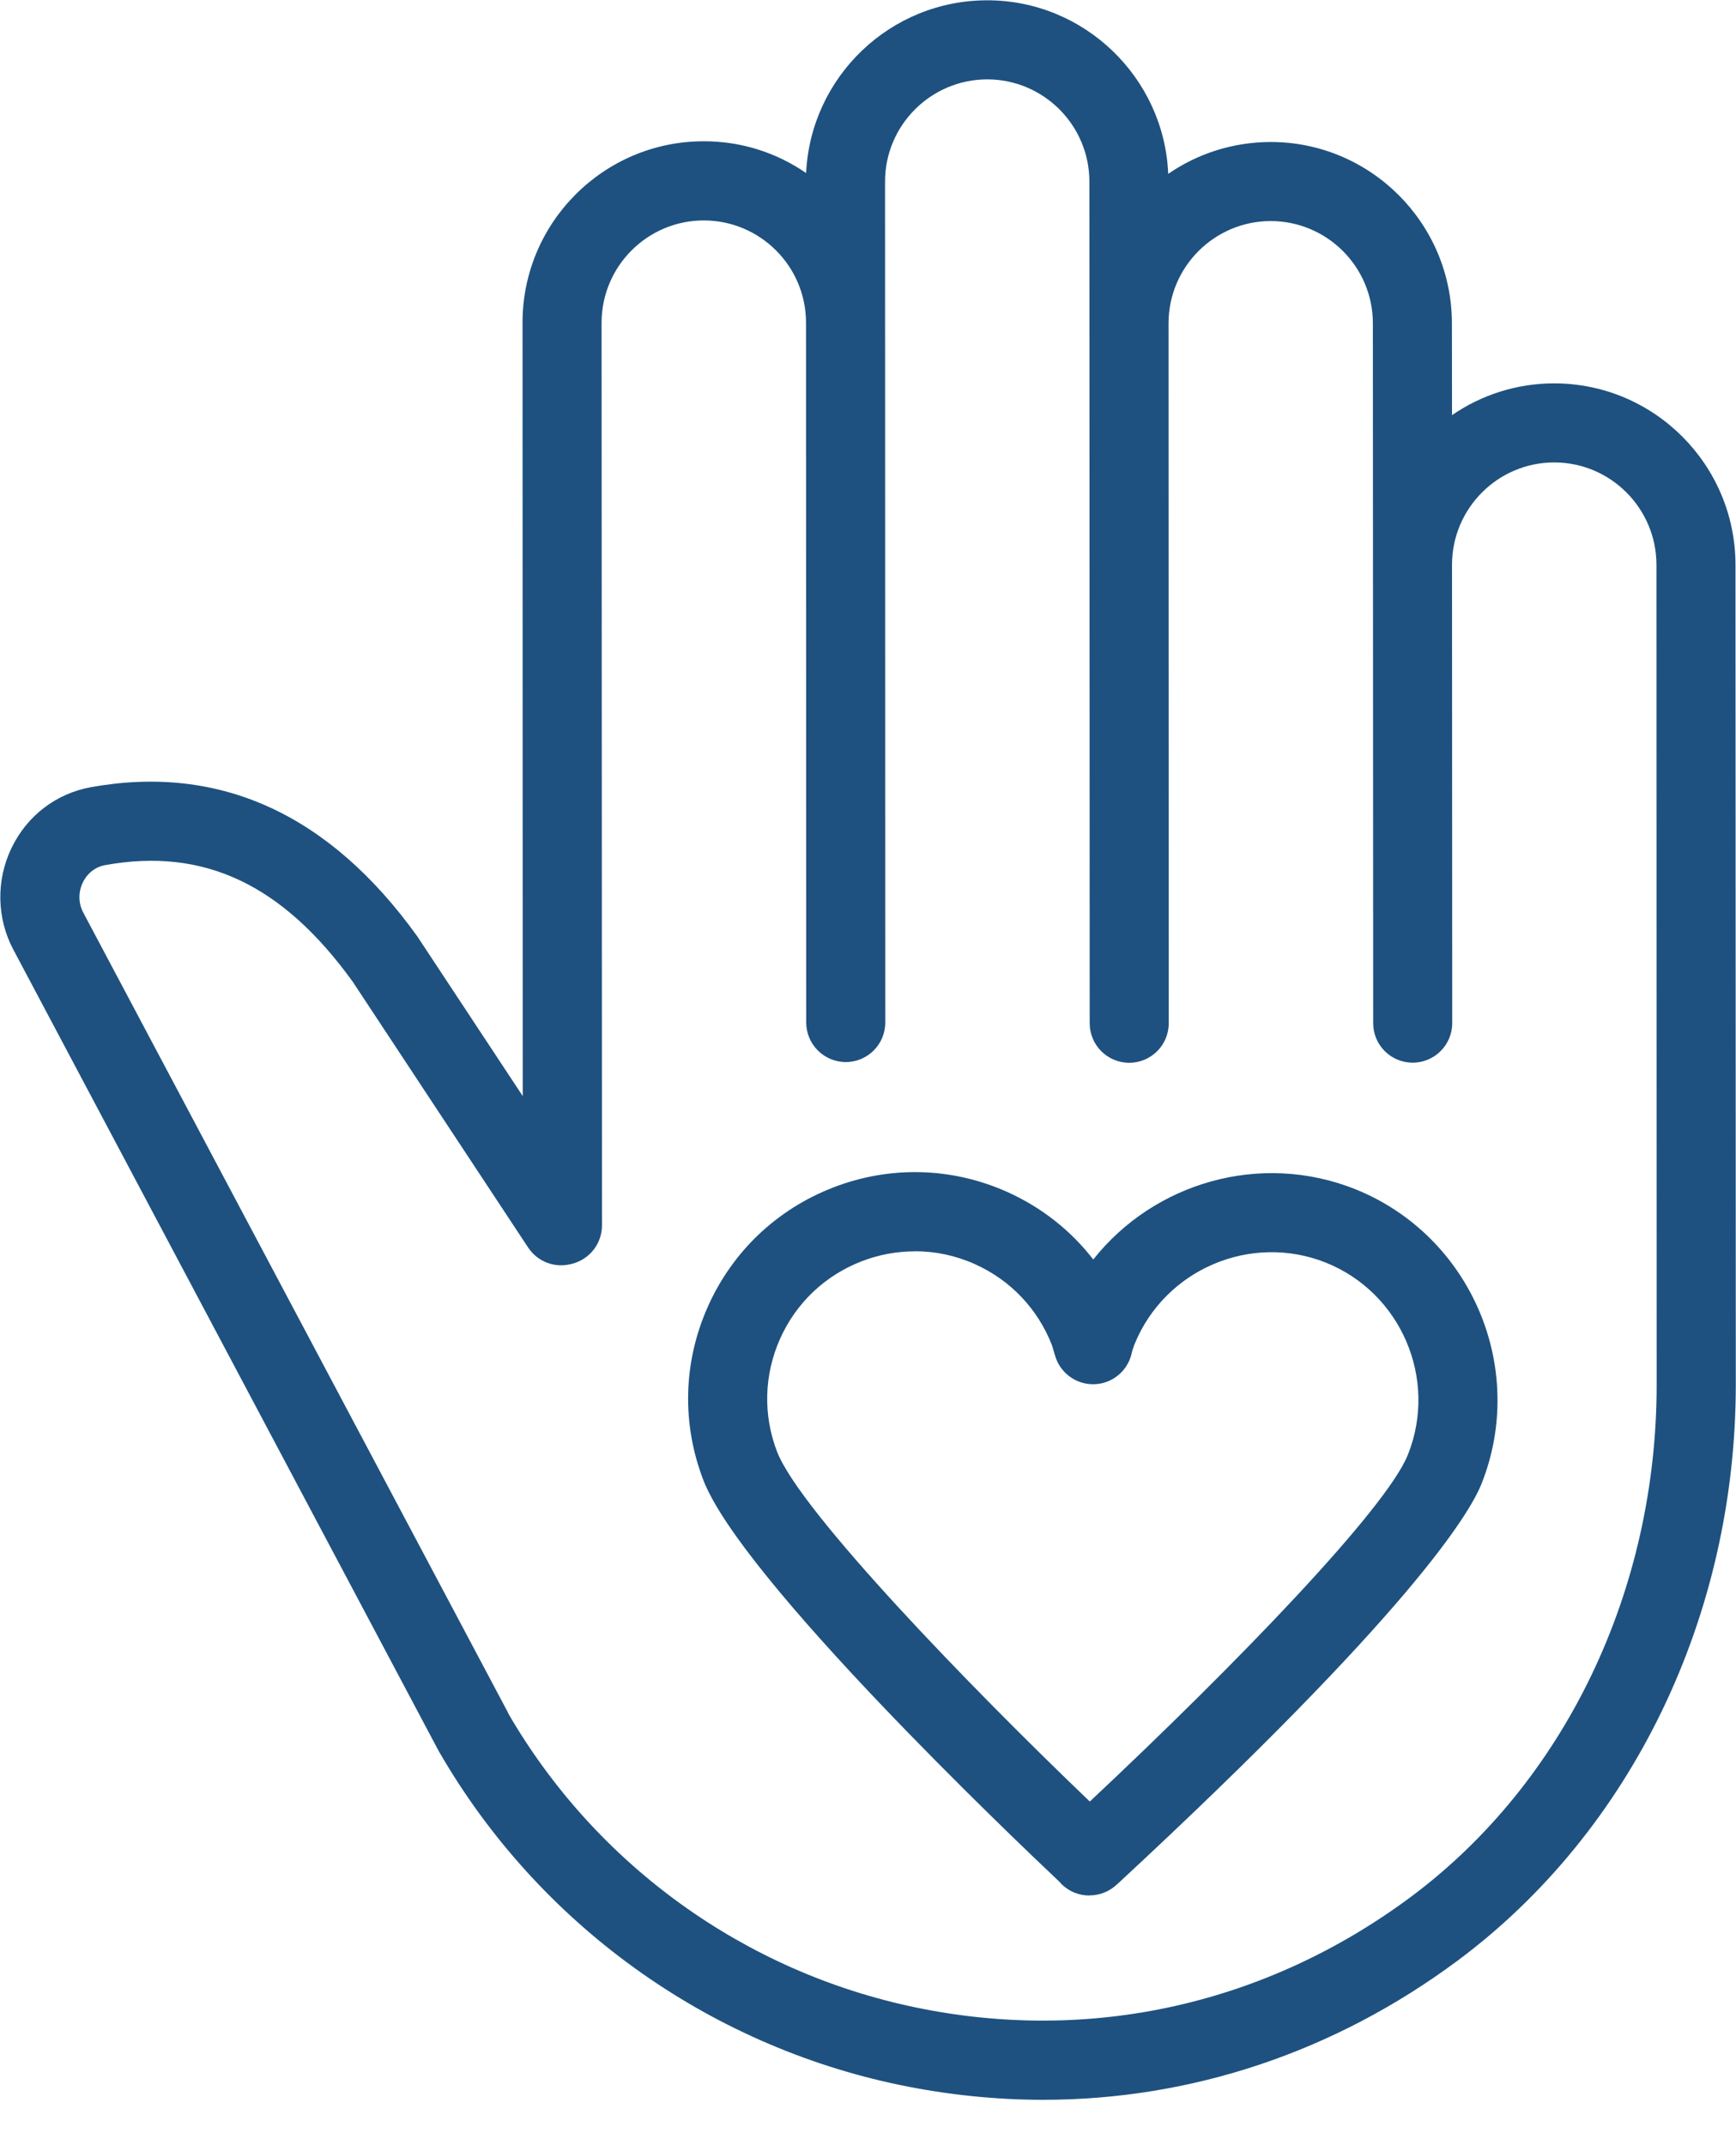
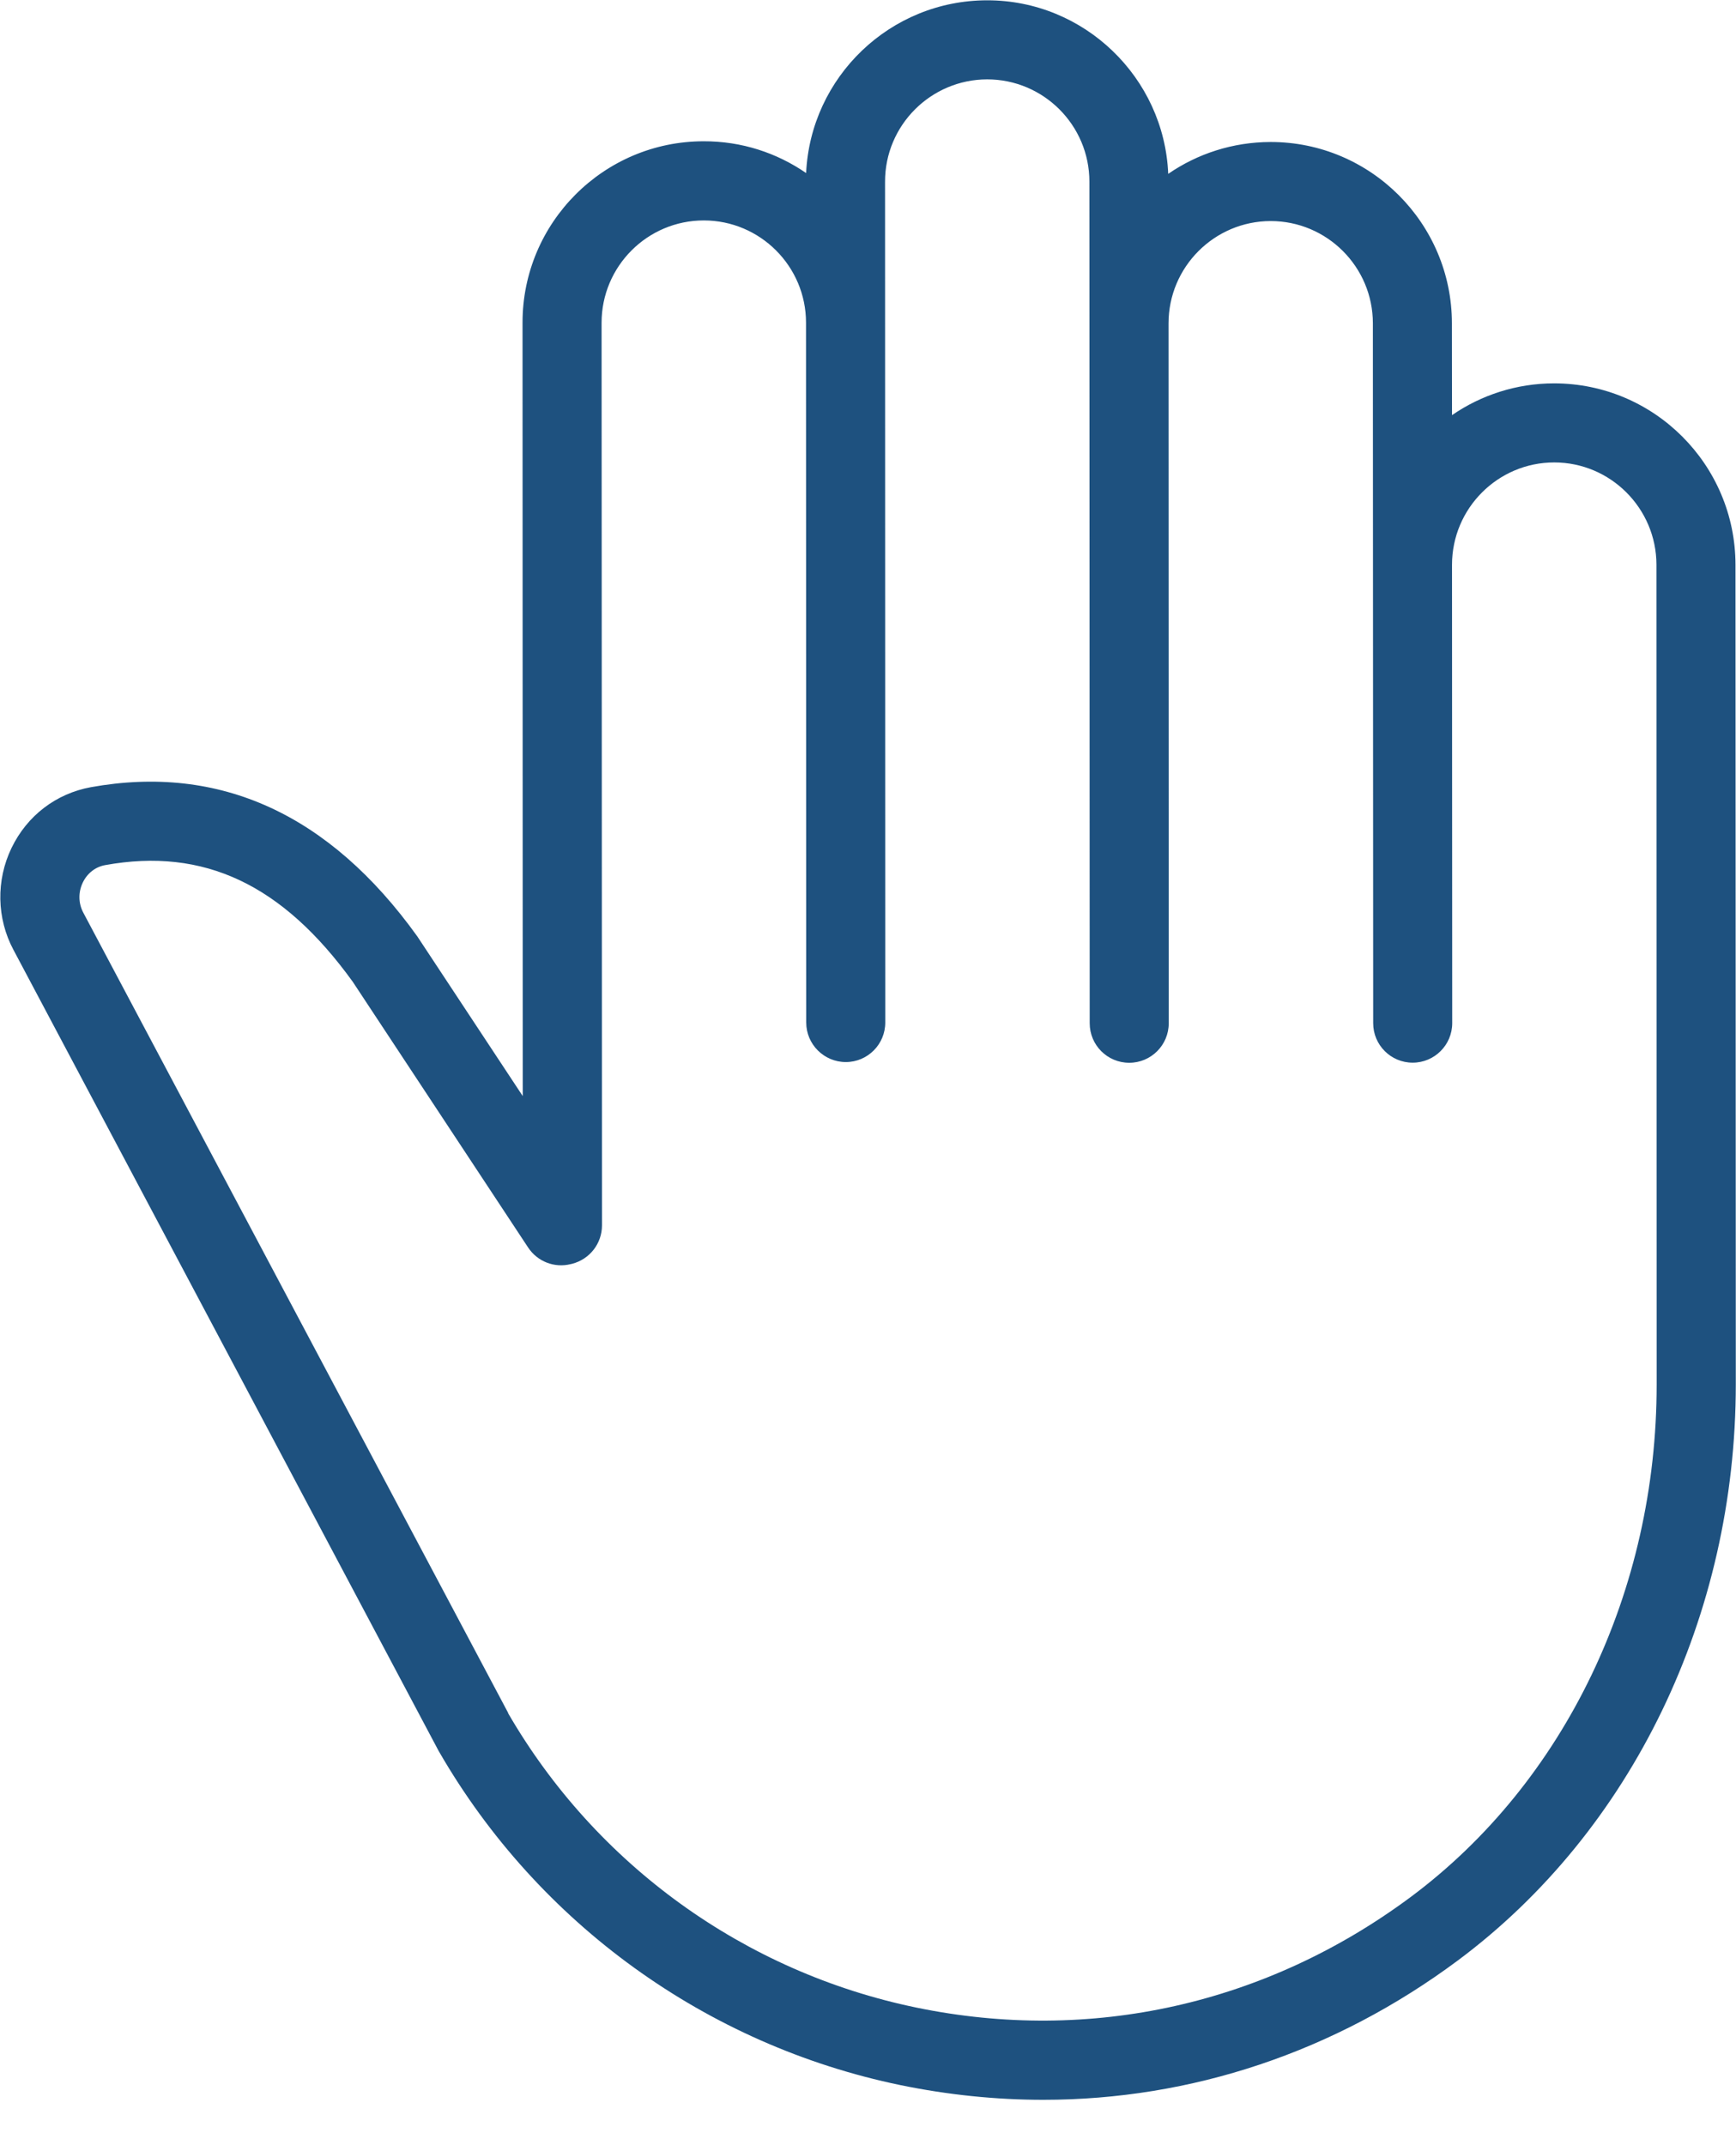
<svg xmlns="http://www.w3.org/2000/svg" width="17" height="21" viewBox="0 0 17 21" fill="none">
-   <path d="M10.668 18.556C10.569 18.556 10.47 18.519 10.395 18.444C10.388 18.436 10.381 18.429 10.374 18.421C9.936 18.008 7.261 15.461 6.887 14.488C6.675 13.935 6.69 13.334 6.931 12.793C7.172 12.251 7.61 11.836 8.164 11.623C8.716 11.411 9.317 11.426 9.858 11.666C10.196 11.817 10.485 12.044 10.706 12.33C11.3 11.579 12.341 11.27 13.273 11.642C14.406 12.099 14.959 13.394 14.507 14.528C14.389 14.82 13.809 15.787 10.954 18.433L10.934 18.451C10.859 18.52 10.764 18.555 10.669 18.555L10.668 18.556ZM8.957 12.25C8.783 12.25 8.608 12.282 8.441 12.346C8.08 12.485 7.795 12.755 7.638 13.108C7.482 13.459 7.471 13.851 7.609 14.21C7.833 14.793 9.507 16.522 10.672 17.636C12.109 16.289 13.575 14.771 13.787 14.241C14.082 13.502 13.722 12.658 12.985 12.361C12.249 12.067 11.407 12.426 11.109 13.162C11.097 13.193 11.087 13.223 11.081 13.253C11.04 13.424 10.89 13.547 10.713 13.551C10.71 13.551 10.707 13.551 10.704 13.551C10.532 13.551 10.38 13.437 10.332 13.271C10.322 13.235 10.311 13.201 10.302 13.17C10.162 12.812 9.894 12.53 9.544 12.374C9.356 12.29 9.158 12.249 8.959 12.249L8.957 12.25Z" fill="#1E517F" />
  <path d="M10.217 20.556C9.753 20.556 9.284 20.508 8.817 20.412C6.918 20.019 5.272 18.83 4.302 17.152C4.3 17.148 4.297 17.144 4.295 17.14L0.132 9.299C-0.033 8.991 -0.04 8.617 0.113 8.301C0.266 7.984 0.55 7.768 0.891 7.706C2.152 7.479 3.227 7.97 4.086 9.166C4.089 9.17 4.091 9.174 4.094 9.178L5.119 10.73L5.117 3.159C5.116 2.18 5.912 1.383 6.891 1.383C7.263 1.382 7.608 1.497 7.894 1.694C7.938 0.754 8.716 0.003 9.667 0.003C10.617 0.002 11.4 0.758 11.44 1.702C11.726 1.505 12.071 1.391 12.443 1.39C13.421 1.39 14.218 2.186 14.218 3.166L14.219 4.064C14.504 3.868 14.849 3.753 15.219 3.753C16.198 3.753 16.994 4.549 16.995 5.529L16.998 13.553C16.998 15.815 15.981 17.923 14.276 19.192C13.069 20.09 11.664 20.556 10.217 20.556L10.217 20.556ZM4.975 16.77C5.835 18.255 7.292 19.306 8.973 19.653C10.68 20.006 12.399 19.622 13.814 18.571C15.324 17.447 16.224 15.571 16.223 13.553L16.221 5.528C16.22 4.976 15.771 4.527 15.22 4.527C14.668 4.527 14.219 4.977 14.219 5.529L14.221 10.016C14.221 10.23 14.047 10.403 13.834 10.403C13.62 10.403 13.447 10.23 13.447 10.016L13.444 3.165C13.444 2.613 12.995 2.164 12.443 2.164C11.891 2.165 11.443 2.614 11.443 3.166L11.445 10.017C11.445 10.231 11.272 10.404 11.058 10.404C10.844 10.404 10.671 10.231 10.671 10.017L10.668 1.778C10.668 1.226 10.219 0.777 9.667 0.777C9.115 0.778 8.666 1.227 8.667 1.779L8.669 10.009C8.67 10.223 8.496 10.397 8.283 10.397C8.069 10.397 7.895 10.223 7.895 10.01L7.893 3.159C7.893 2.607 7.444 2.158 6.892 2.158C6.34 2.158 5.891 2.607 5.891 3.16L5.895 11.996C5.895 12.174 5.774 12.328 5.602 12.372L5.589 12.375C5.429 12.415 5.263 12.35 5.172 12.213L3.455 9.612C2.767 8.658 1.997 8.294 1.03 8.469C0.935 8.486 0.855 8.548 0.811 8.639C0.765 8.735 0.767 8.843 0.816 8.935L4.977 16.77L4.975 16.77Z" fill="#1E517F" />
</svg>